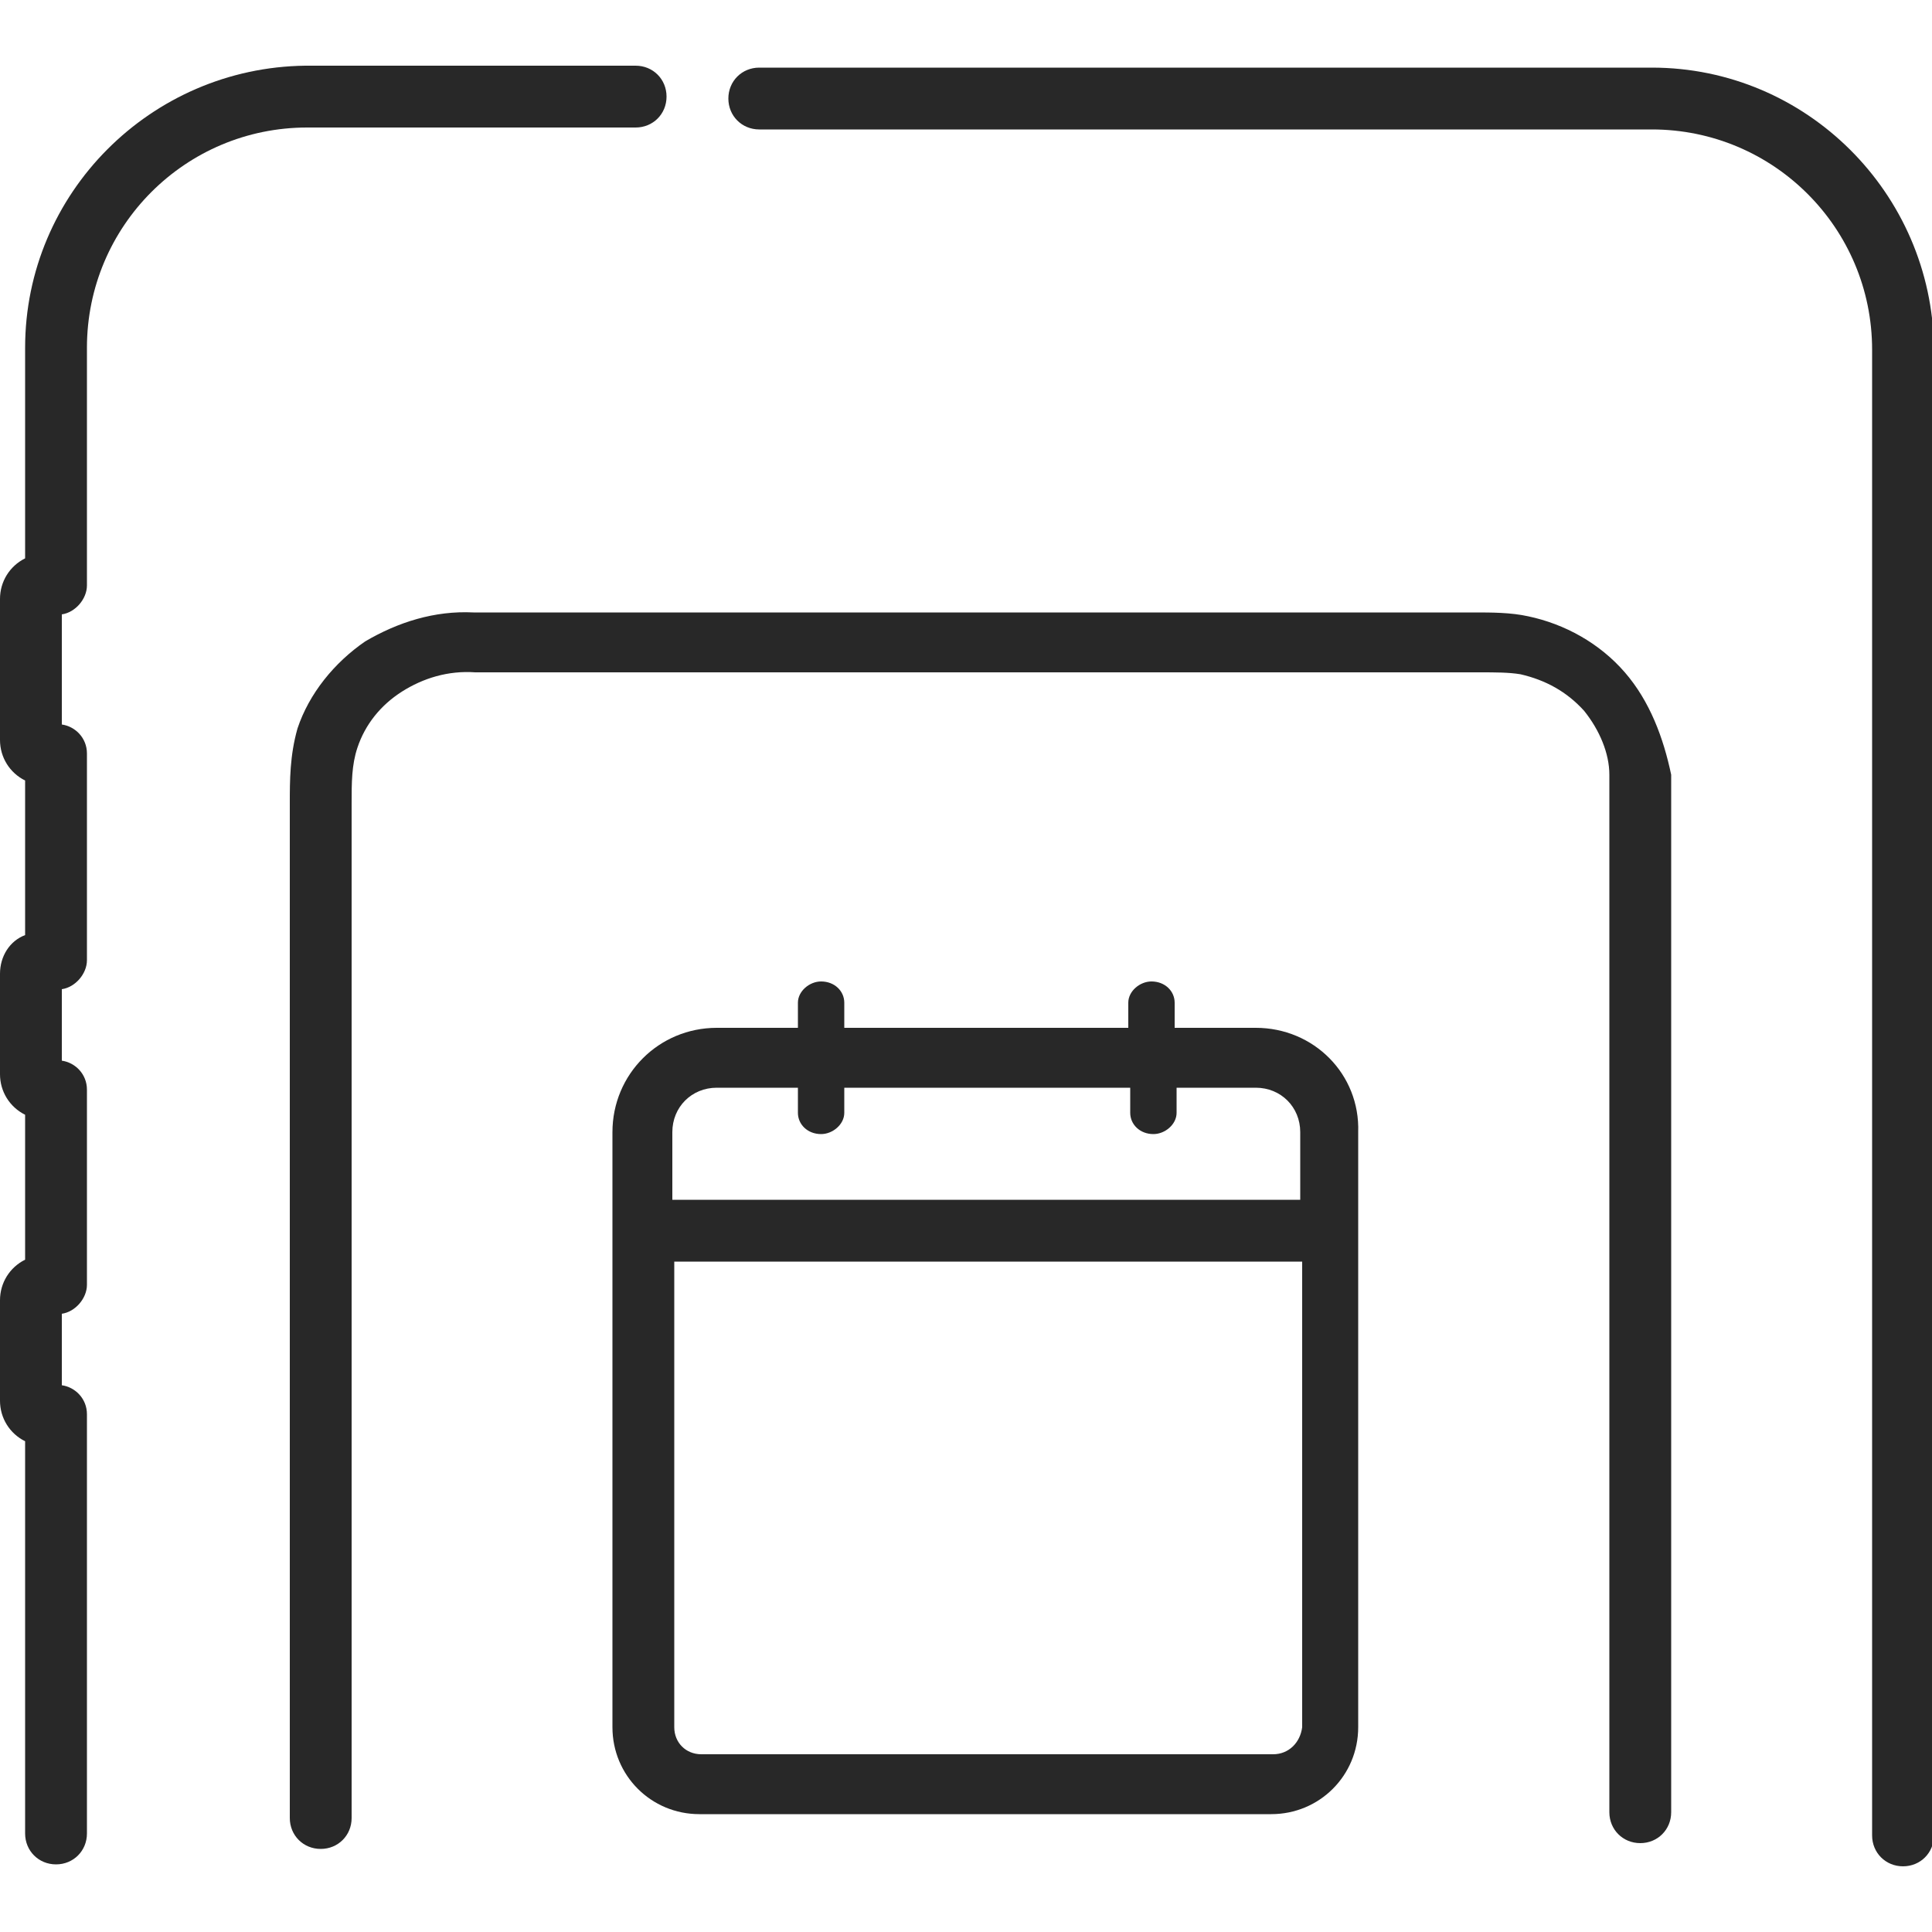
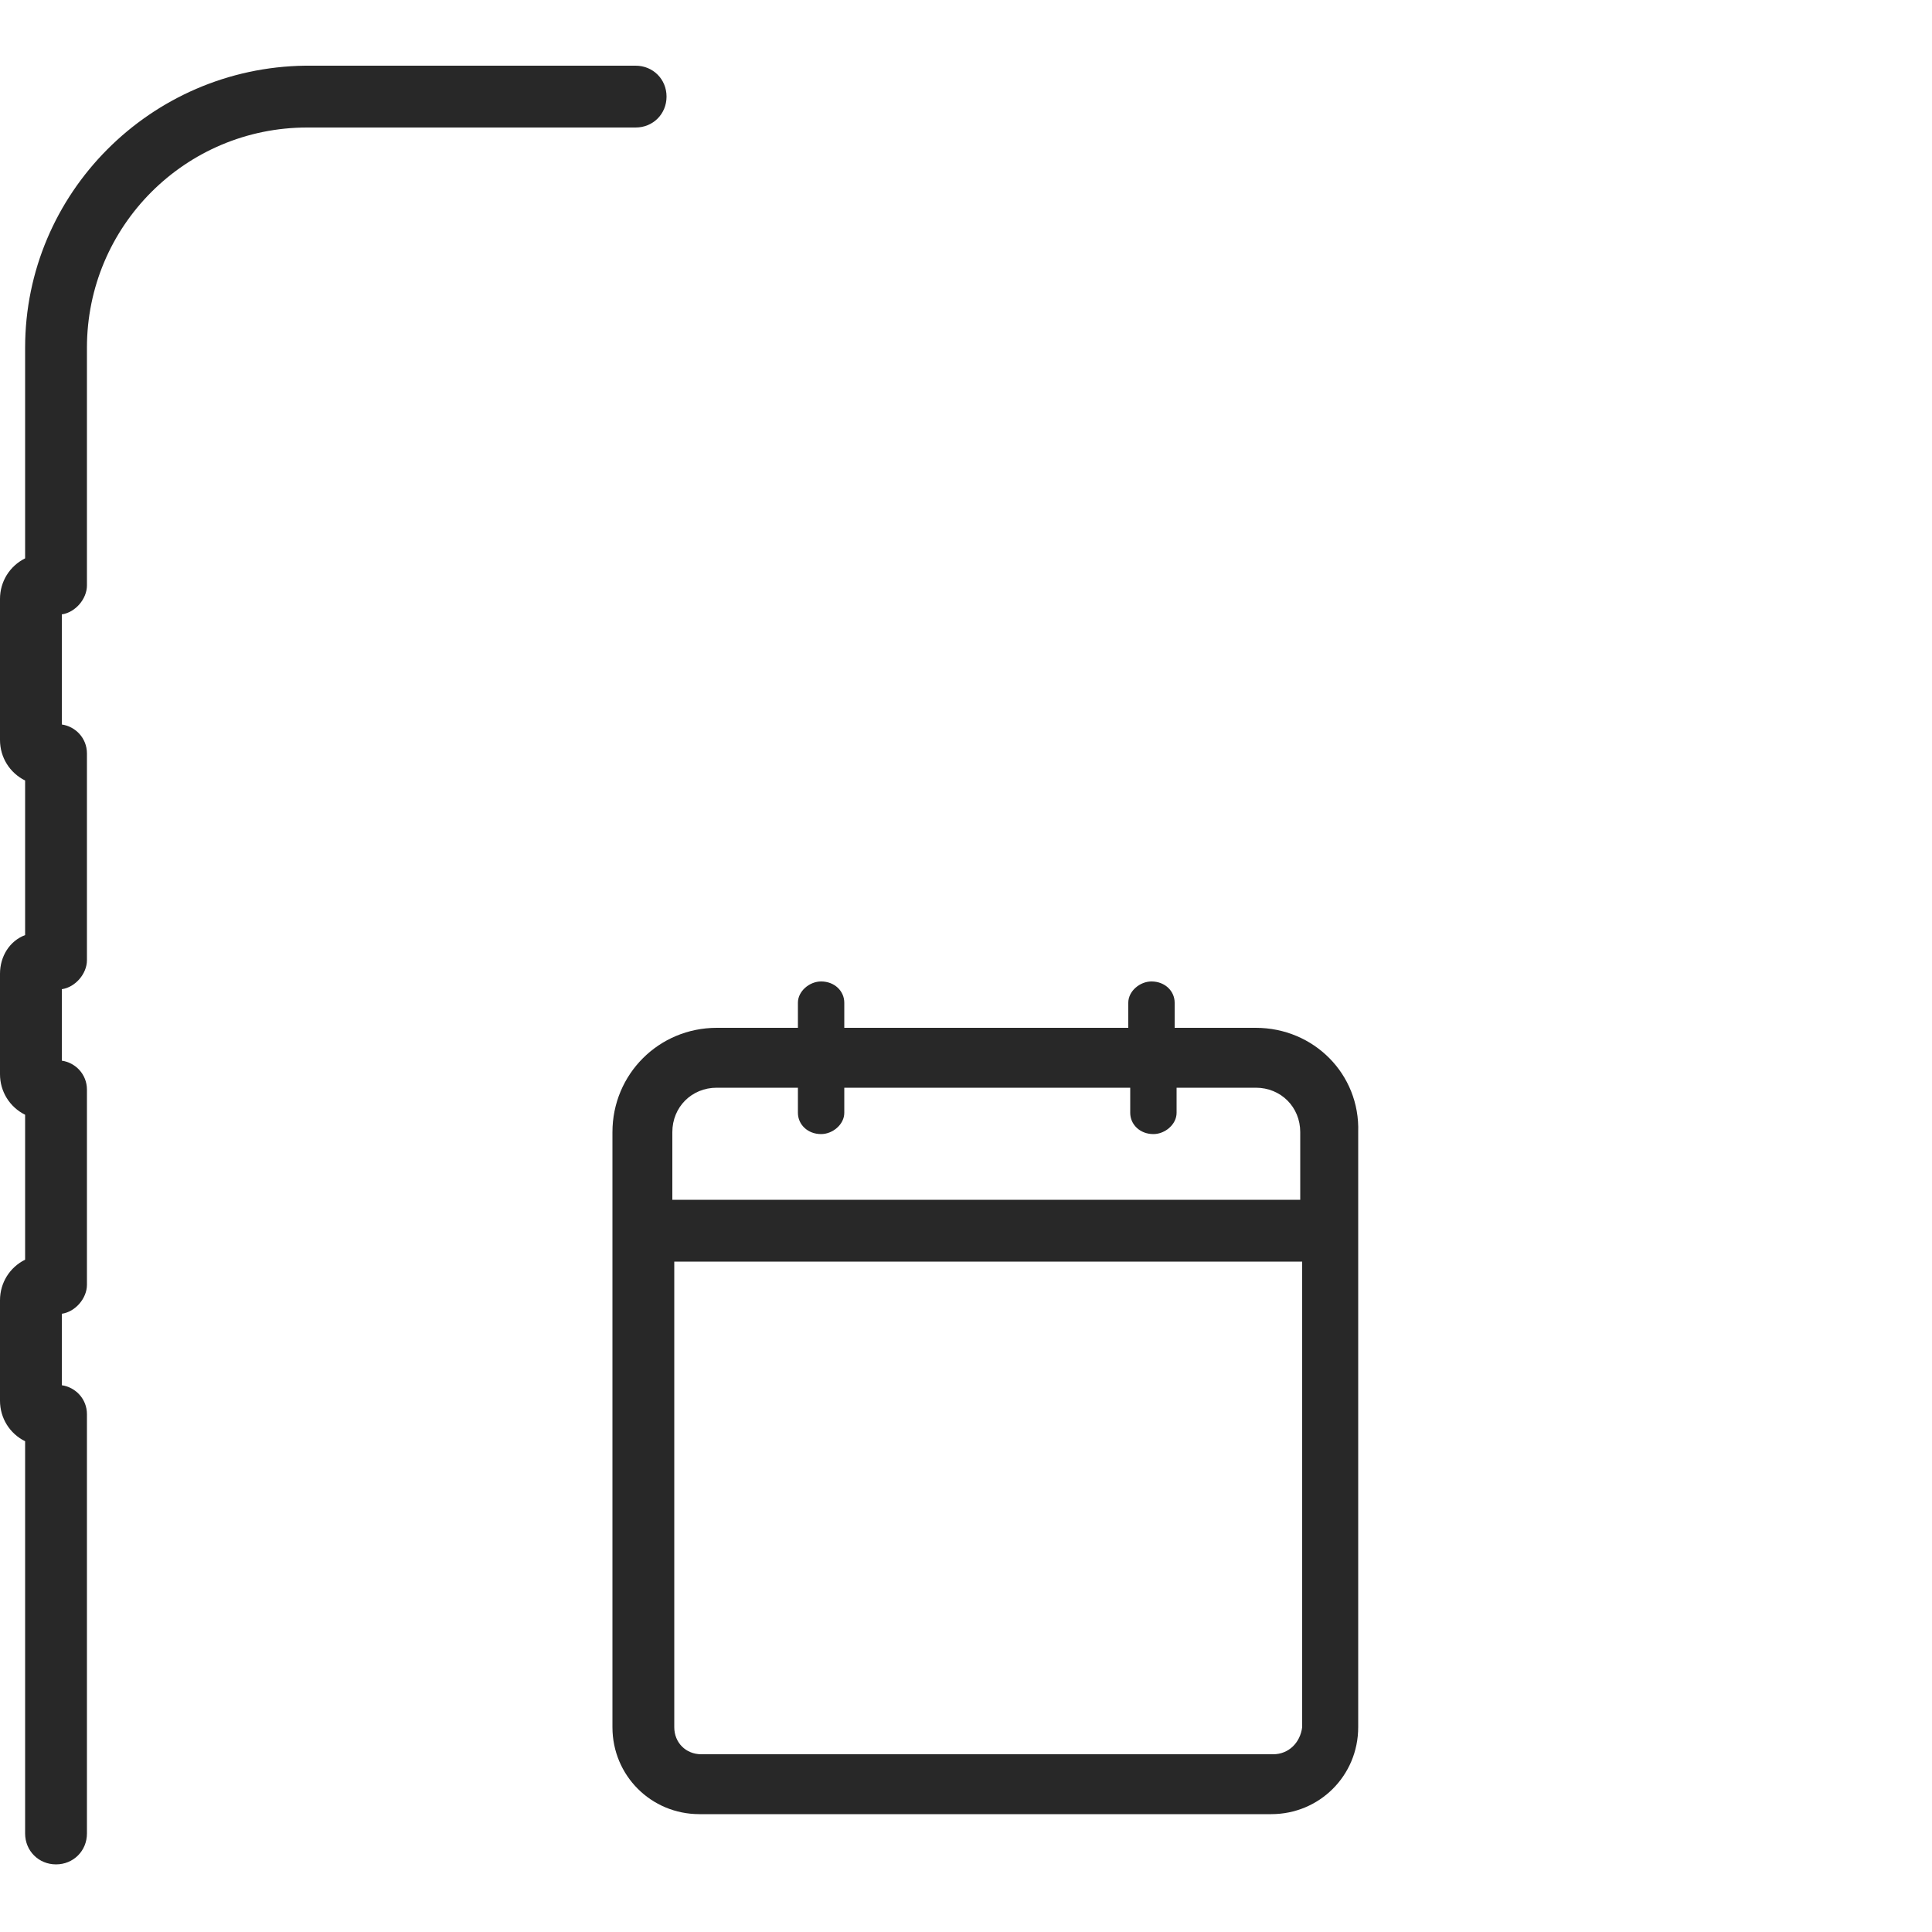
<svg xmlns="http://www.w3.org/2000/svg" version="1.1" id="レイヤー_1" x="0px" y="0px" viewBox="0 0 100 100" style="enable-background:new 0 0 100 100;" xml:space="preserve">
  <style type="text/css">
	.st0{fill:#282828;}
</style>
  <g>
-     <path class="st0" d="M85.5,3.5H39.3c-0.9,0-1.6,0.7-1.6,1.6c0,0.9,0.7,1.6,1.6,1.6h46.2c6.3,0,11.4,5.1,11.4,11.4v76.9   c0,0.9,0.7,1.6,1.6,1.6s1.6-0.7,1.6-1.6V18C100,10,93.5,3.5,85.5,3.5z" />
    <path class="st0" d="M32.9,6.6c0.9,0,1.6-0.7,1.6-1.6c0-0.9-0.7-1.6-1.6-1.6H15.8C7.8,3.5,1.3,10,1.3,18v10.9C0.5,29.3,0,30.1,0,31   v7.3c0,0.9,0.5,1.7,1.3,2.1v8C0.5,48.7,0,49.5,0,50.4v5.2c0,0.9,0.5,1.7,1.3,2.1v7.5C0.5,65.6,0,66.4,0,67.3v5.2   c0,0.9,0.5,1.7,1.3,2.1v20.3c0,0.9,0.7,1.6,1.6,1.6c0.9,0,1.6-0.7,1.6-1.6V73.2c0-0.8-0.6-1.4-1.3-1.5V68c0.7-0.1,1.3-0.8,1.3-1.5   V56.4c0-0.8-0.6-1.4-1.3-1.5v-3.7c0.7-0.1,1.3-0.8,1.3-1.5V39c0-0.8-0.6-1.4-1.3-1.5v-5.7c0.7-0.1,1.3-0.8,1.3-1.5V18   c0-6.3,5.1-11.4,11.4-11.4H32.9z" />
-     <path class="st0" d="M84.1,34.8c-1.3-1.5-3.1-2.5-5-2.9c-0.9-0.2-1.9-0.2-2.8-0.2H24.5c-2-0.1-3.9,0.5-5.6,1.5   c-1.6,1.1-2.9,2.7-3.5,4.5C15,39.1,15,40.4,15,41.6c0,0.4,0,0.8,0,1.2c0,0,0,0,0,0v51.3c0,0.9,0.7,1.6,1.6,1.6   c0.9,0,1.6-0.7,1.6-1.6V42.9c0-0.4,0-0.9,0-1.3c0-1.1,0-2,0.3-2.9c0.4-1.2,1.2-2.2,2.3-2.9c1.1-0.7,2.4-1.1,3.8-1c0,0,0,0,0.1,0   h51.9c0.8,0,1.5,0,2.1,0.1c1.3,0.3,2.4,0.9,3.3,1.9c0.8,1,1.3,2.2,1.3,3.3l0,53.7c0,0.9,0.7,1.6,1.6,1.6c0.9,0,1.6-0.7,1.6-1.6   l0-53.7C86.1,38.2,85.4,36.3,84.1,34.8z" />
    <path class="st0" d="M65,53.2h-4.2v-1.3c0-0.6-0.5-1.1-1.2-1.1c-0.6,0-1.2,0.5-1.2,1.1v1.3H43.7v-1.3c0-0.6-0.5-1.1-1.2-1.1   c-0.6,0-1.2,0.5-1.2,1.1v1.3h-4.2c-3,0-5.4,2.4-5.4,5.4v4.7v0.4v25.7c0,2.5,2,4.5,4.5,4.5h29.6c2.5,0,4.5-2,4.5-4.5V63.7v-0.4v-4.7   C70.4,55.6,68,53.2,65,53.2z M34.8,58.6c0-1.3,1-2.3,2.3-2.3h4.2v1.3c0,0.6,0.5,1.1,1.2,1.1c0.6,0,1.2-0.5,1.2-1.1v-1.3h14.8v1.3   c0,0.6,0.5,1.1,1.2,1.1c0.6,0,1.2-0.5,1.2-1.1v-1.3H65c1.3,0,2.3,1,2.3,2.3v3.5H34.8V58.6z M65.9,90.8H36.3c-0.8,0-1.4-0.6-1.4-1.4   V65.3h32.5v24.1C67.3,90.2,66.7,90.8,65.9,90.8z" />
  </g>
</svg>